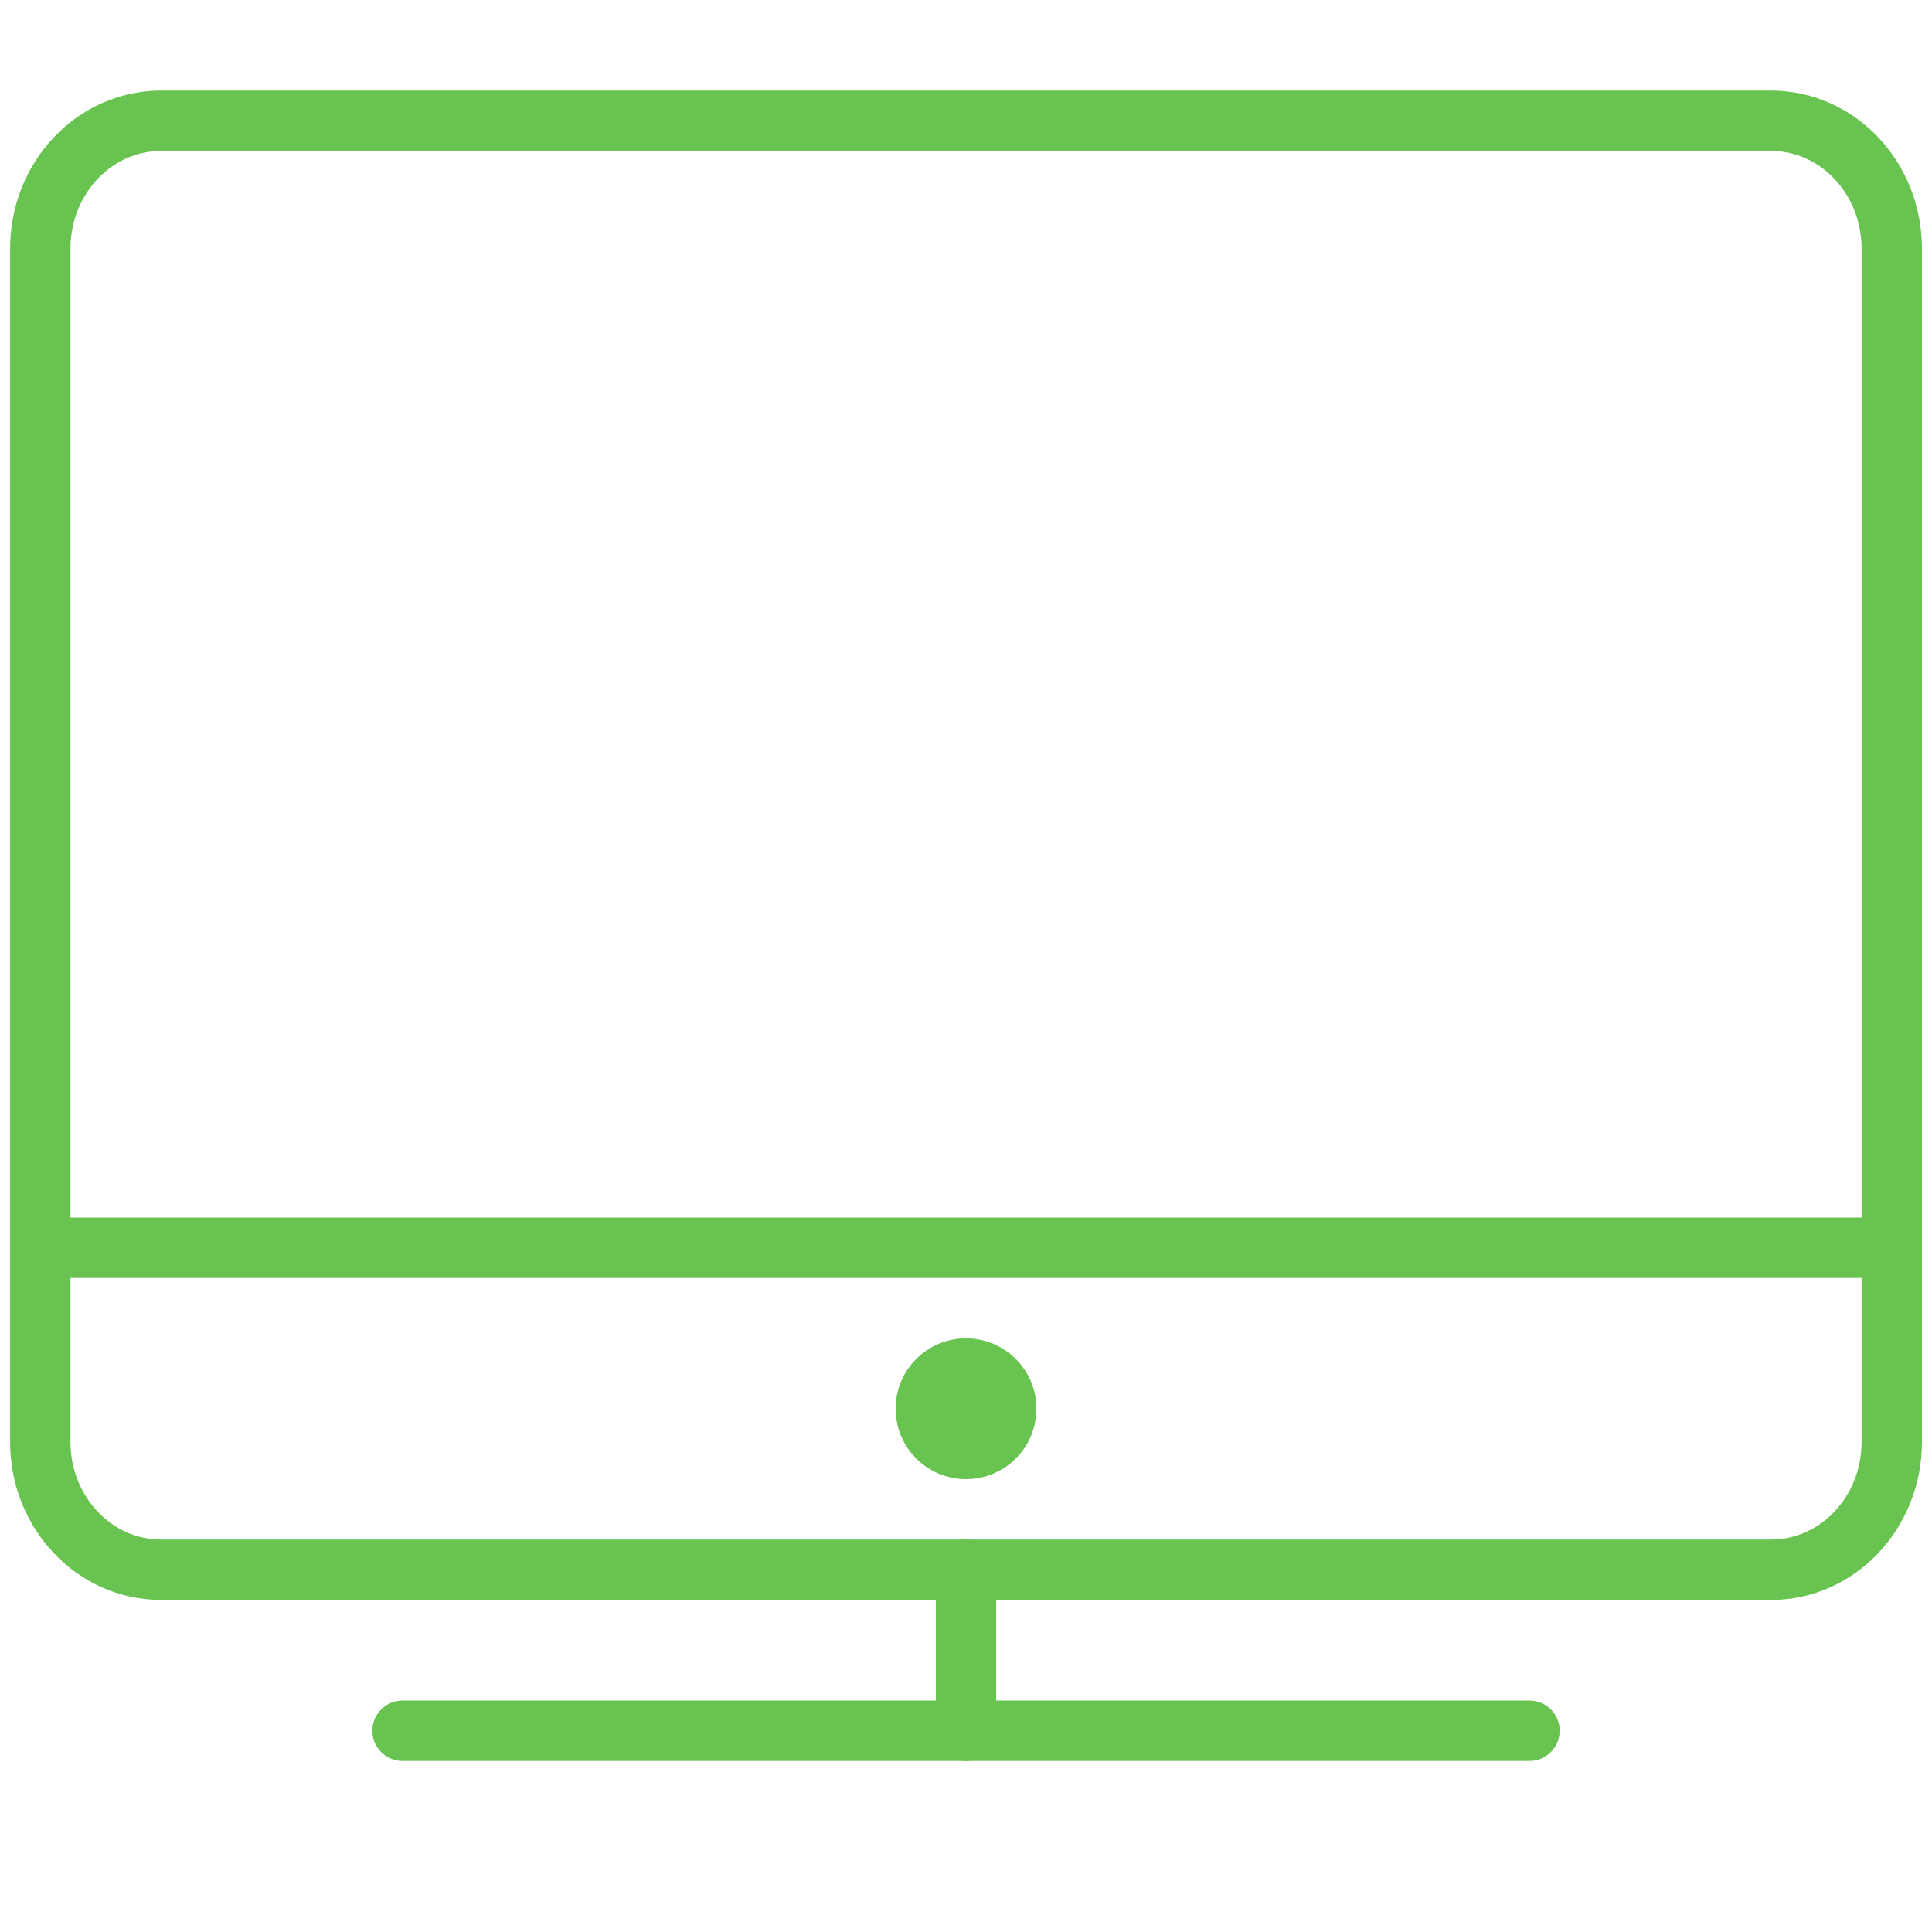
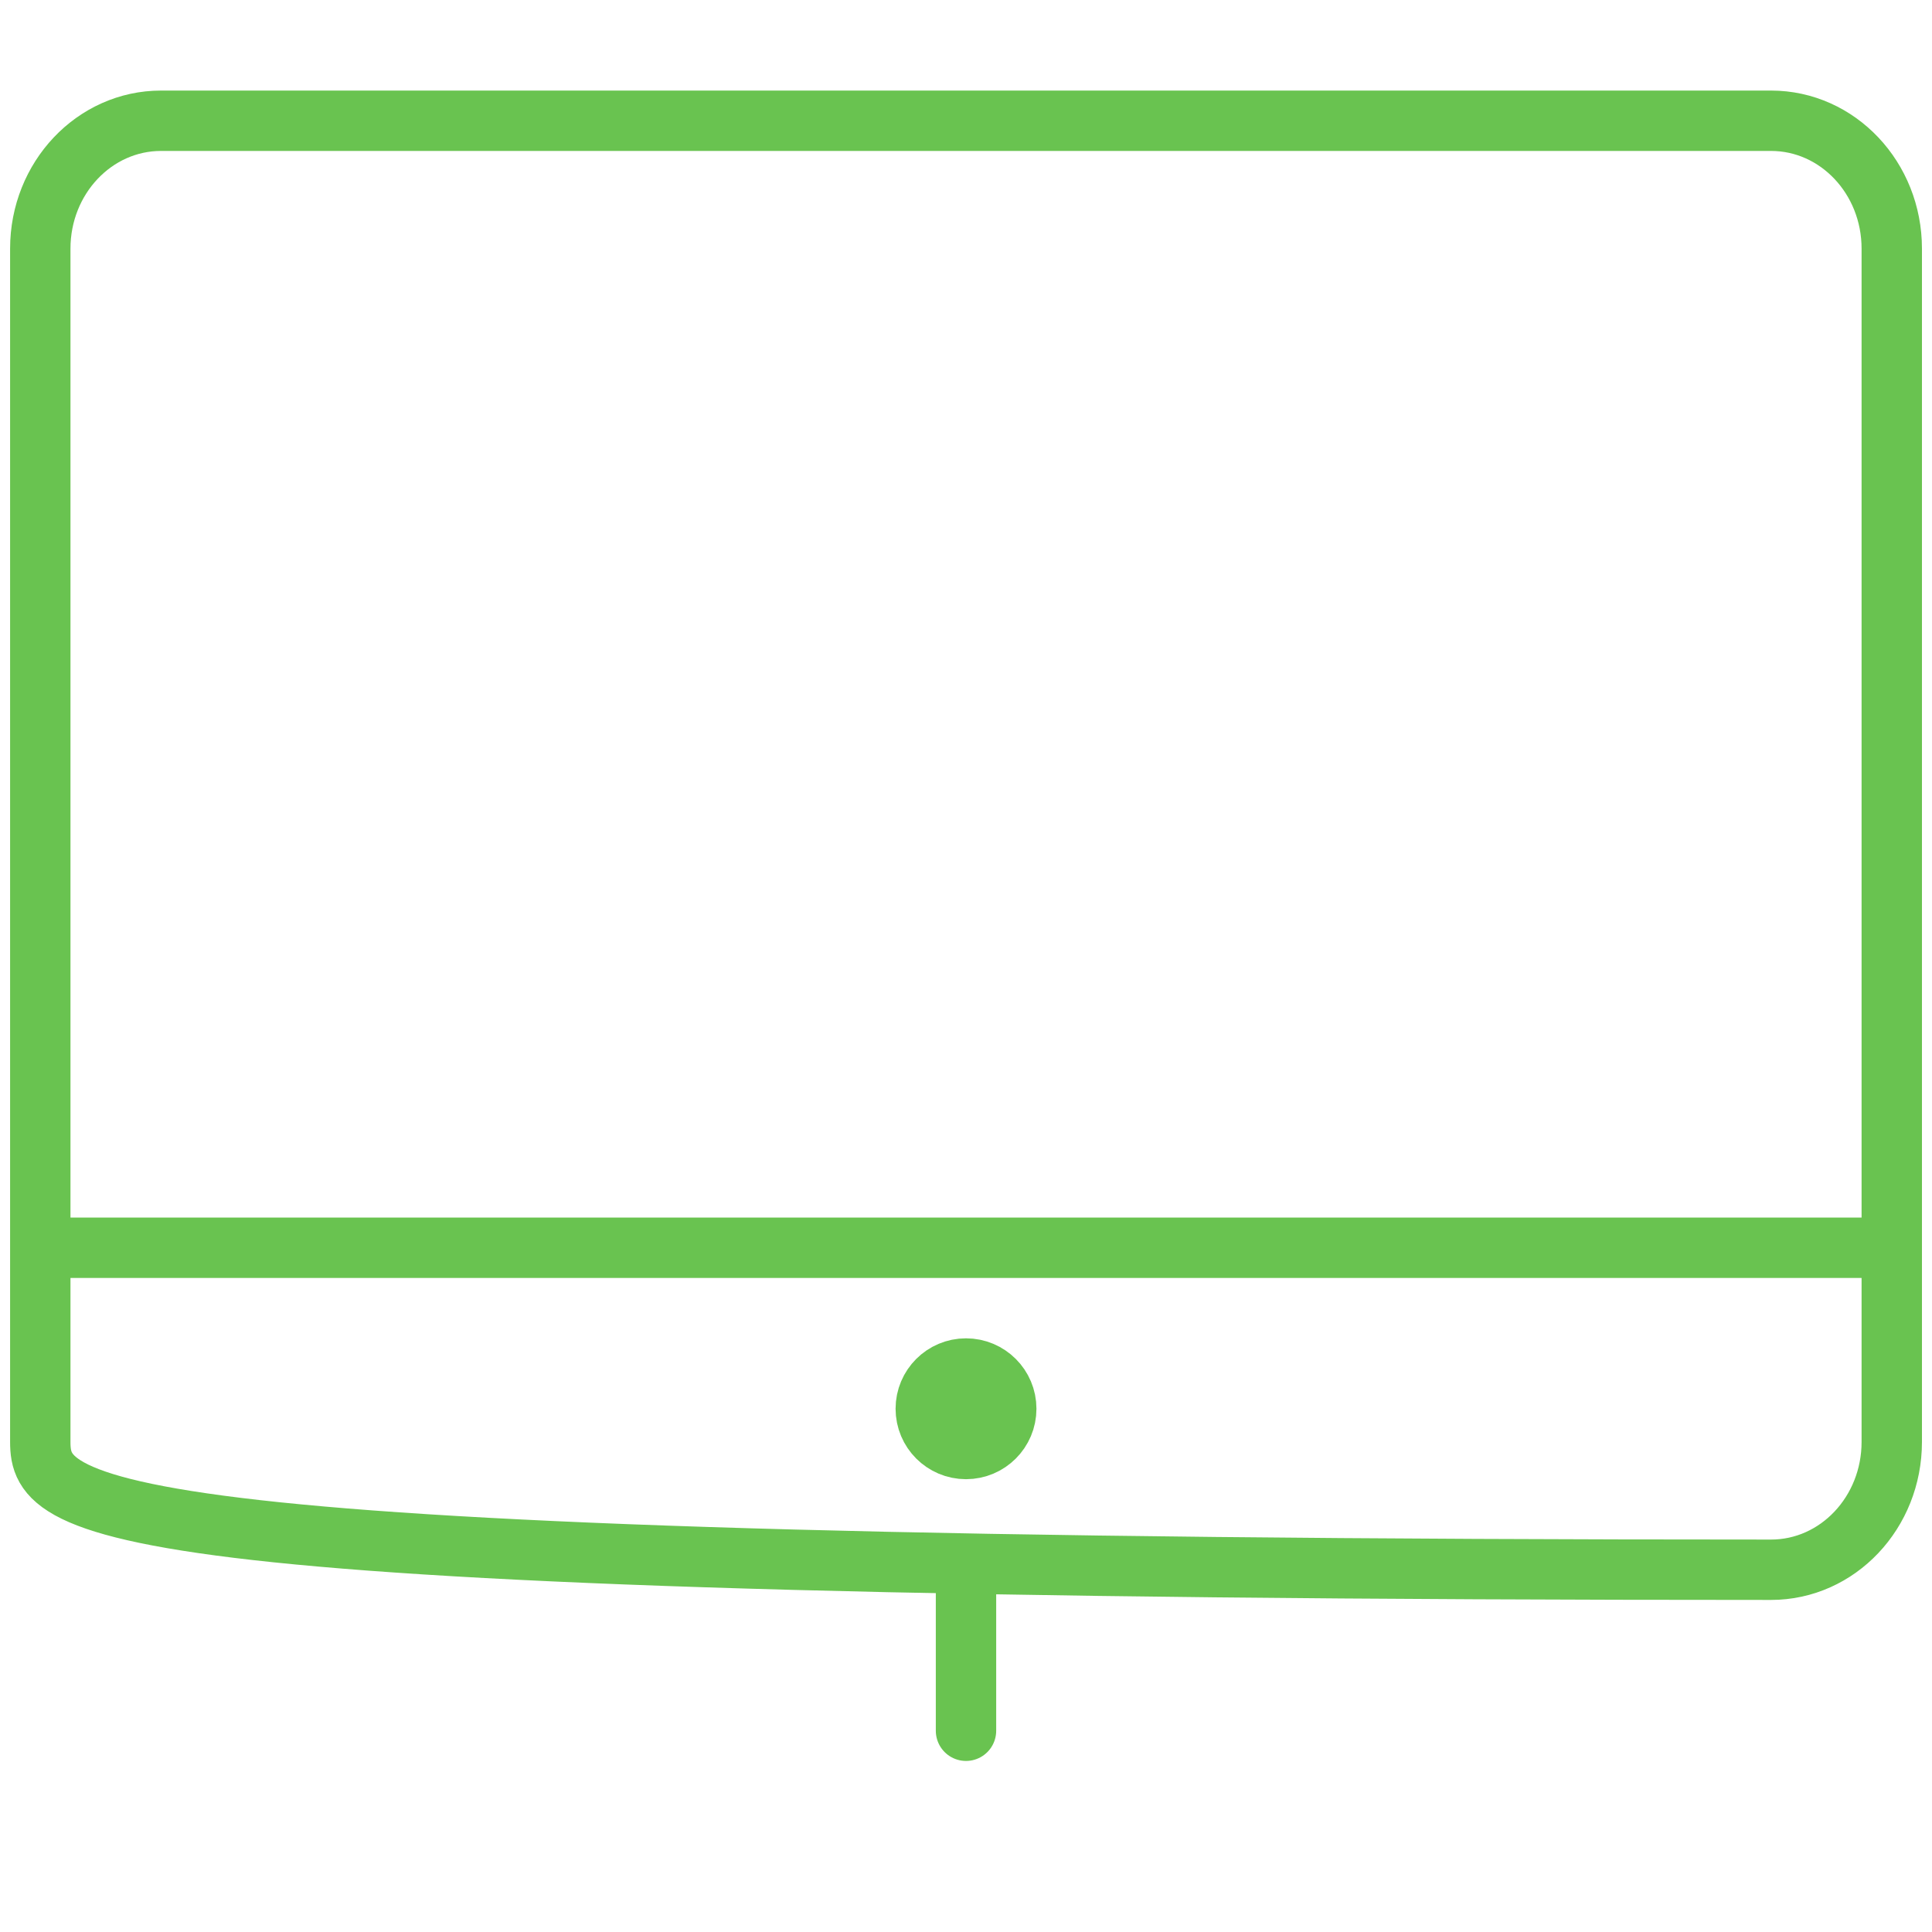
<svg xmlns="http://www.w3.org/2000/svg" width="80" height="80" viewBox="0 0 80 80" fill="none">
-   <path fill-rule="evenodd" clip-rule="evenodd" d="M78.334 59.707C78.334 62.63 76.098 65 73.334 65H6.668C3.908 65 1.668 62.63 1.668 59.707V10.294C1.668 7.37 3.908 5 6.668 5H73.334C76.098 5 78.334 7.37 78.334 10.294V59.707Z" stroke="#69C350" stroke-width="2.5" stroke-linecap="round" stroke-linejoin="round" />
-   <path d="M16.667 71.667H63.333" stroke="#69C350" stroke-width="2.5" stroke-linecap="round" stroke-linejoin="round" />
+   <path fill-rule="evenodd" clip-rule="evenodd" d="M78.334 59.707C78.334 62.63 76.098 65 73.334 65C3.908 65 1.668 62.63 1.668 59.707V10.294C1.668 7.37 3.908 5 6.668 5H73.334C76.098 5 78.334 7.37 78.334 10.294V59.707Z" stroke="#69C350" stroke-width="2.5" stroke-linecap="round" stroke-linejoin="round" />
  <path d="M40 65V71.667" stroke="#69C350" stroke-width="2.5" stroke-linecap="round" stroke-linejoin="round" />
  <path fill-rule="evenodd" clip-rule="evenodd" d="M41.667 58.333C41.667 59.253 40.92 60 40 60C39.08 60 38.334 59.253 38.334 58.333C38.334 57.413 39.08 56.667 40 56.667C40.92 56.667 41.667 57.413 41.667 58.333Z" fill="#69C350" stroke="#69C350" stroke-width="2.5" stroke-linejoin="round" />
  <path d="M1.668 51.667H78.334" stroke="#69C350" stroke-width="2.5" stroke-linejoin="round" />
</svg>